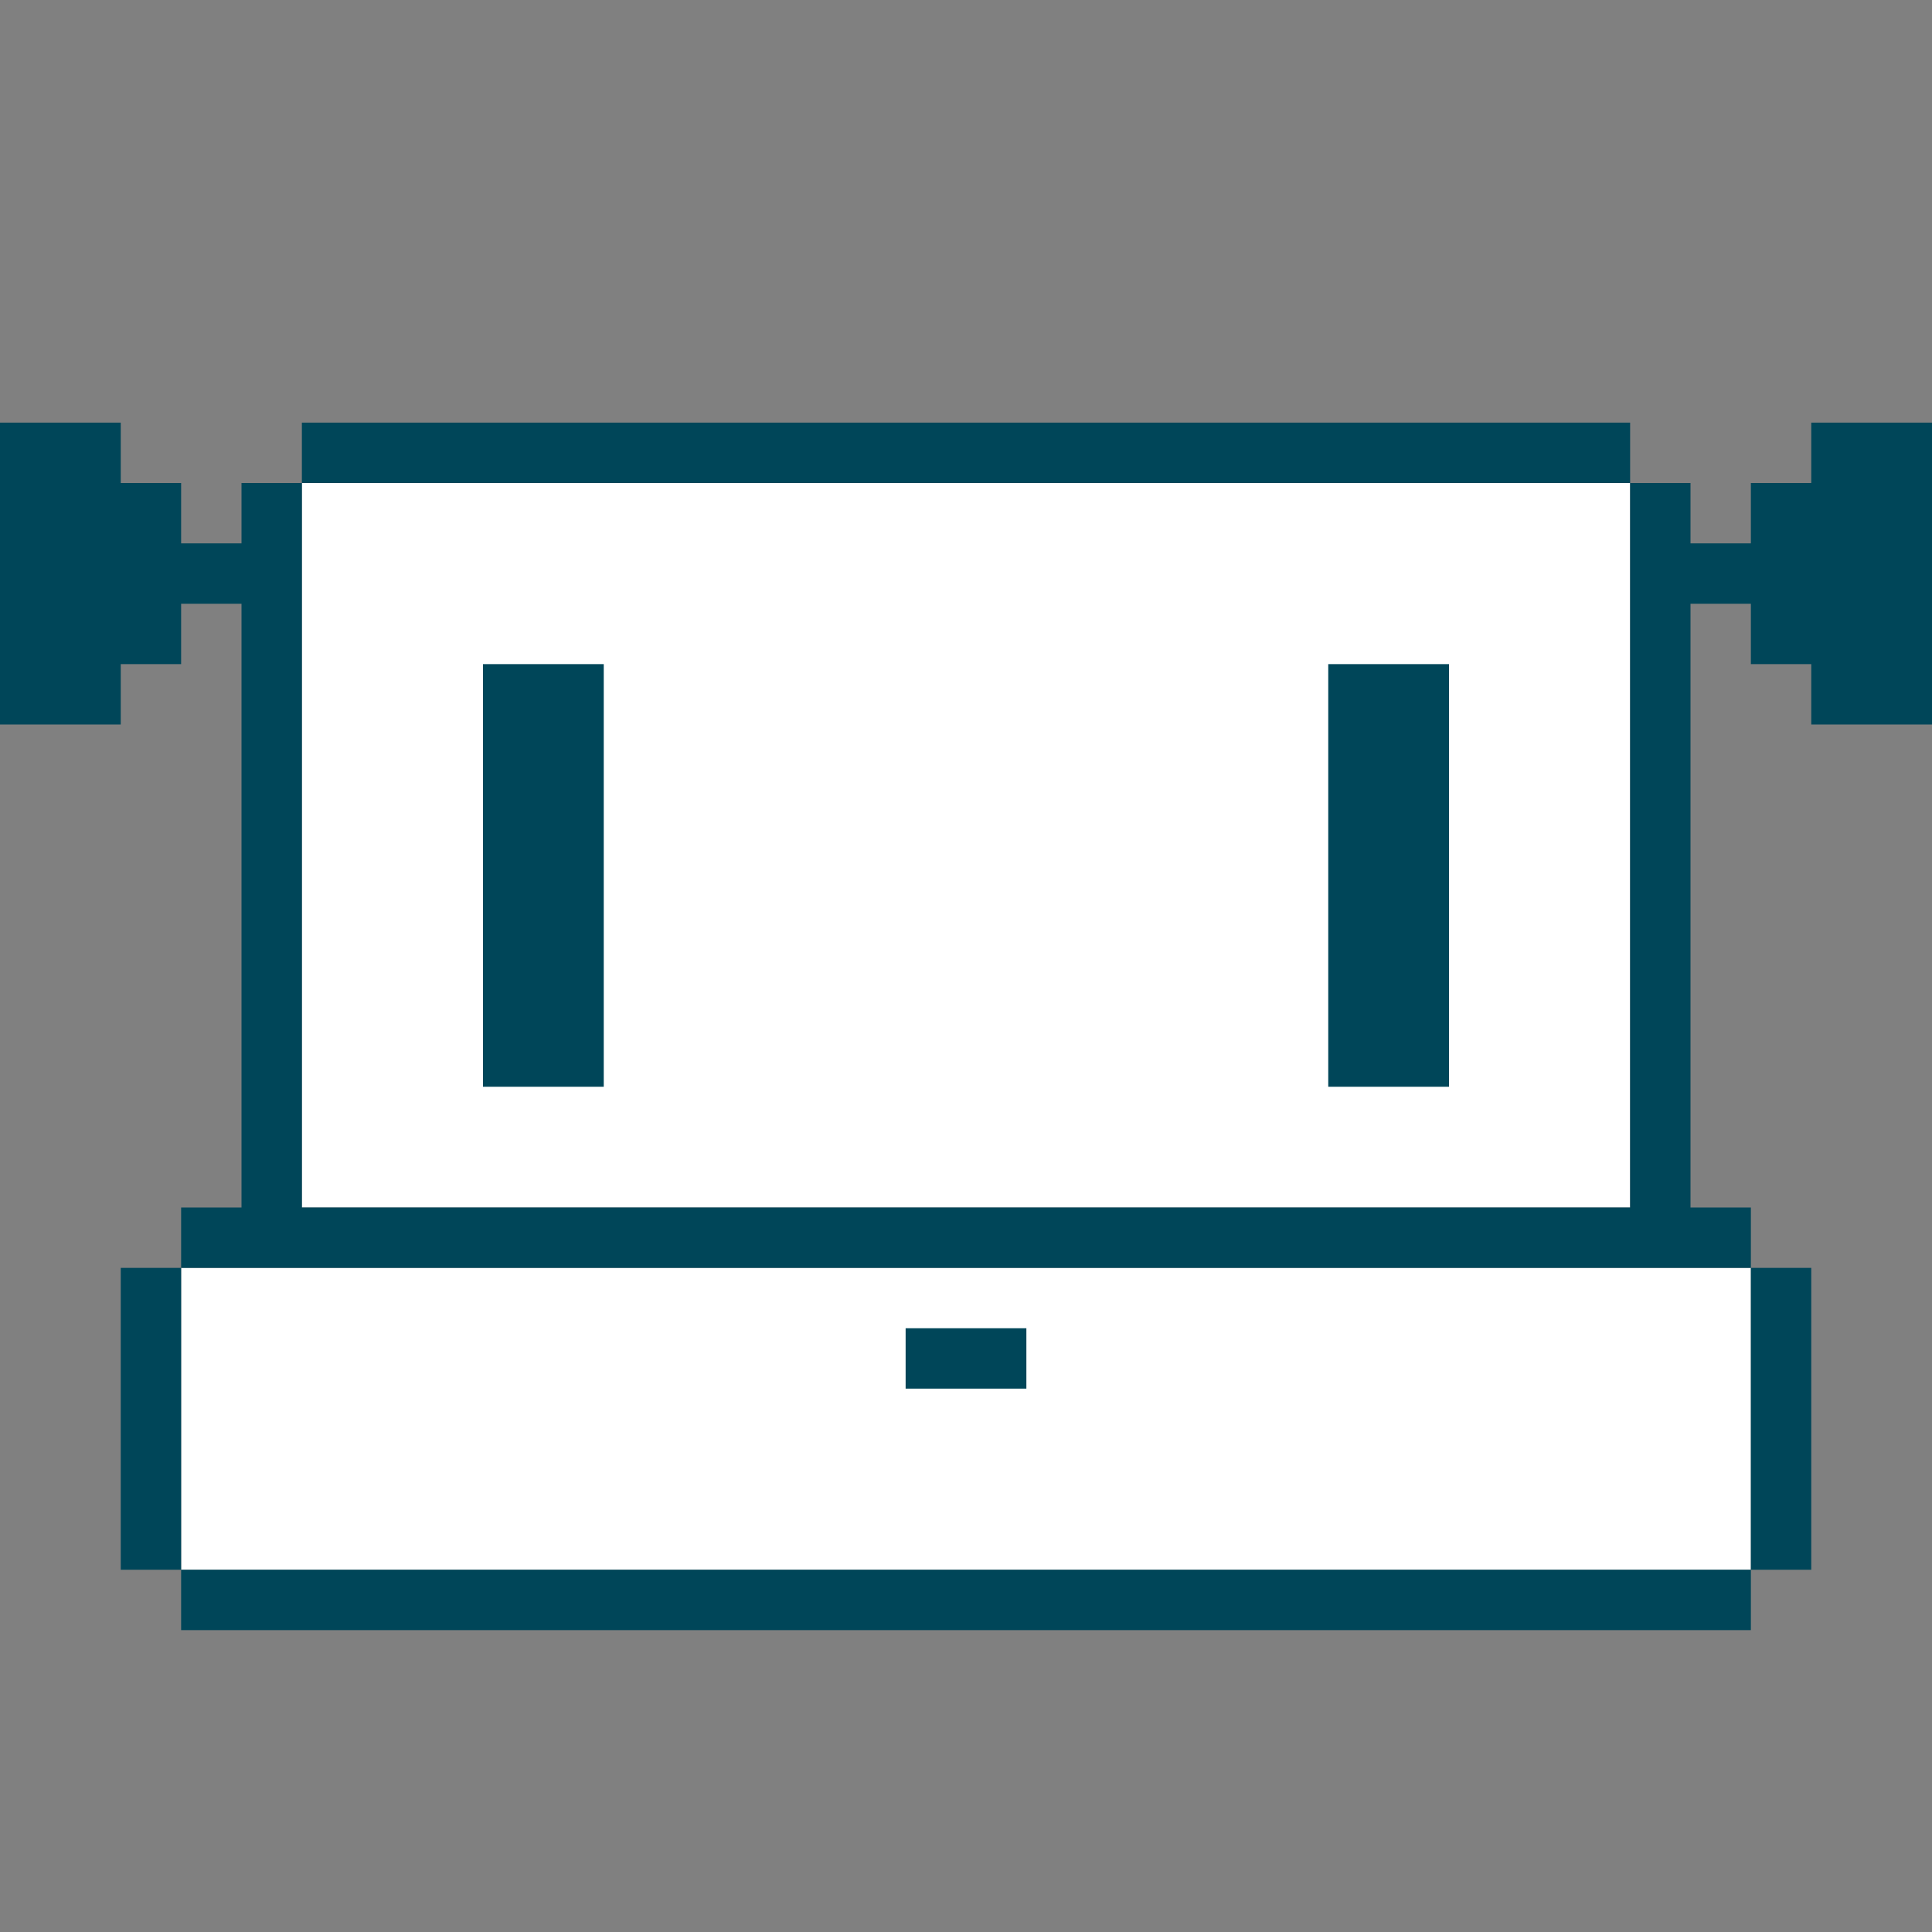
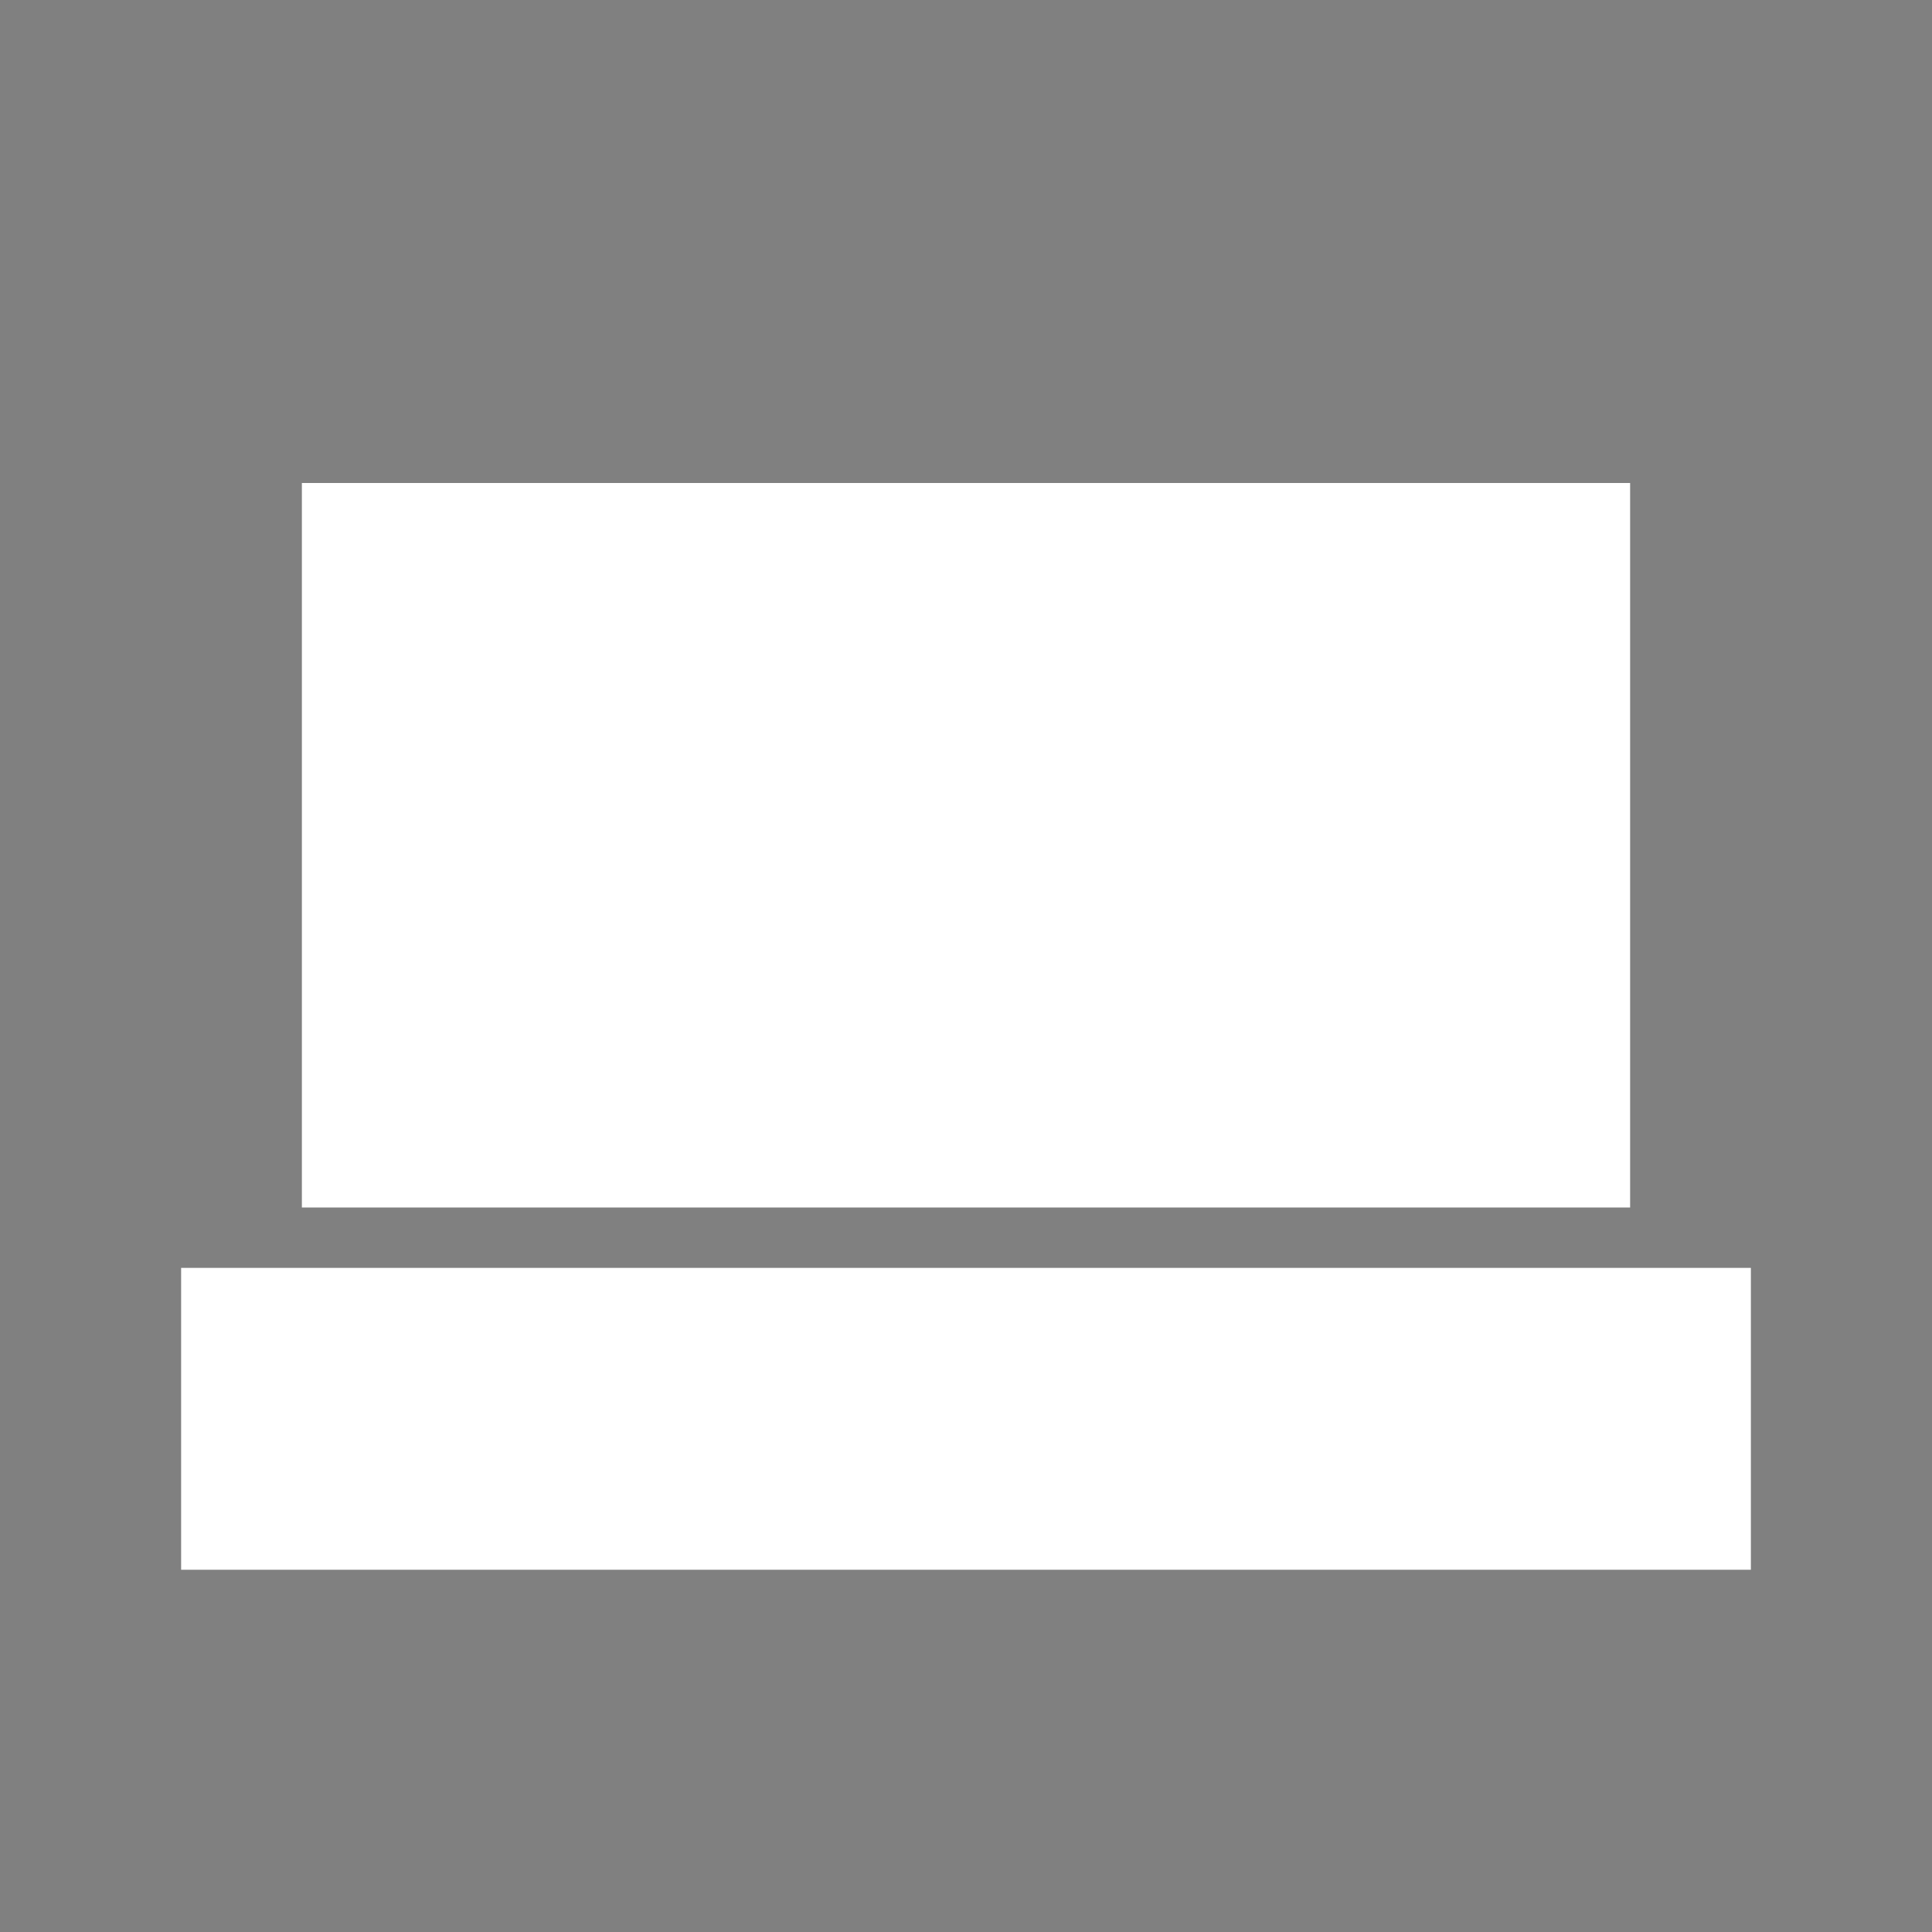
<svg xmlns="http://www.w3.org/2000/svg" id="favicon.svg" width="32" height="32" viewBox="0 0 32 32">
  <rect x="0" y="0" width="32" height="32" fill="#808080" stroke="none" />
  <defs>
    <style>
      .cls-2 {
        fill: #fff;
      }

      .cls-2, .cls-3 {
        fill-rule: evenodd;
      }

      .cls-3 {
        fill: #004659;
      }
    </style>
  </defs>
  <path id="white" class="cls-2" d="M5,20V8H27V20H5ZM3,21v5H29V21H3Z" />
-   <path id="green" class="cls-3" d="M27,7H5V8H4V9H3V8H2V7H0v5H2V11H3V10H4V20H3v1H2v5H3v1H29V26h1V21H29V20H28V10h1v1h1v1h2V7H30V8H29V9H28V8H27V7ZM3,26V21H29v5H3ZM5,8H27V20H5V8Zm3,3h2v7H8V11Zm14,0h2v7H22V11ZM15,22h2v1H15V22Z" />
</svg>